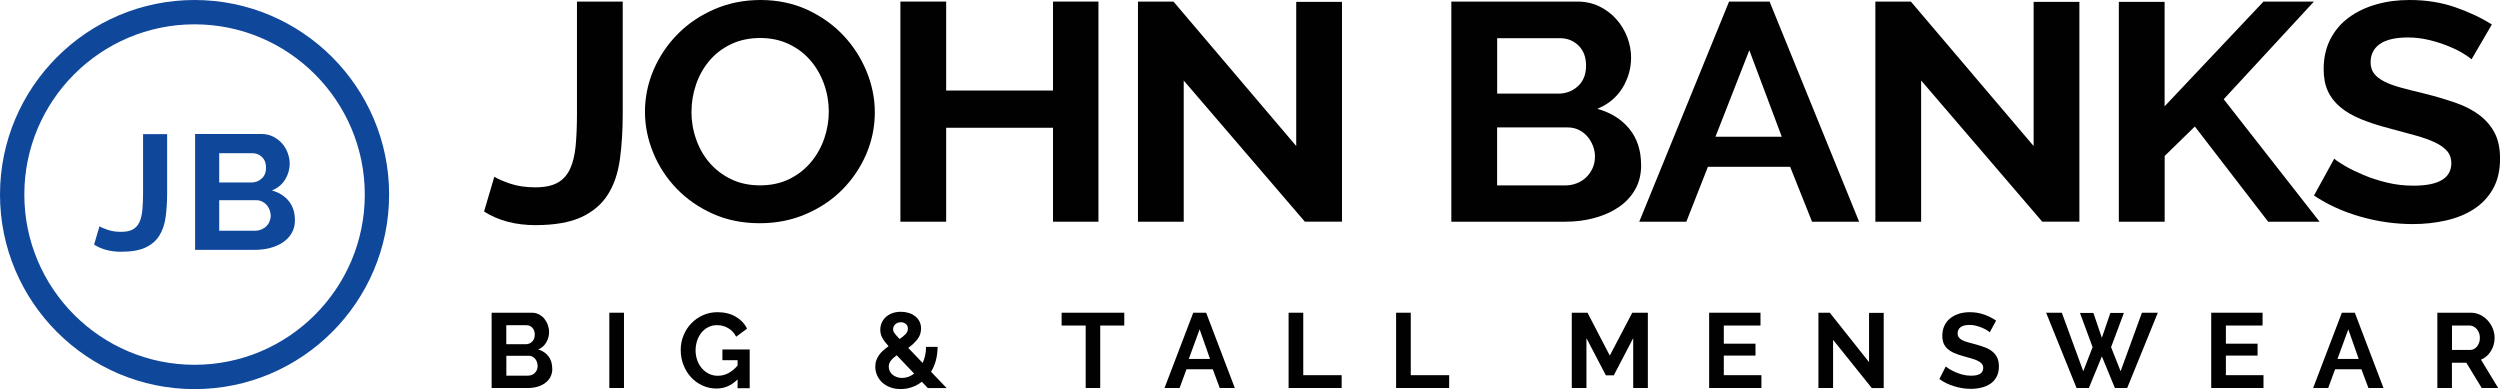
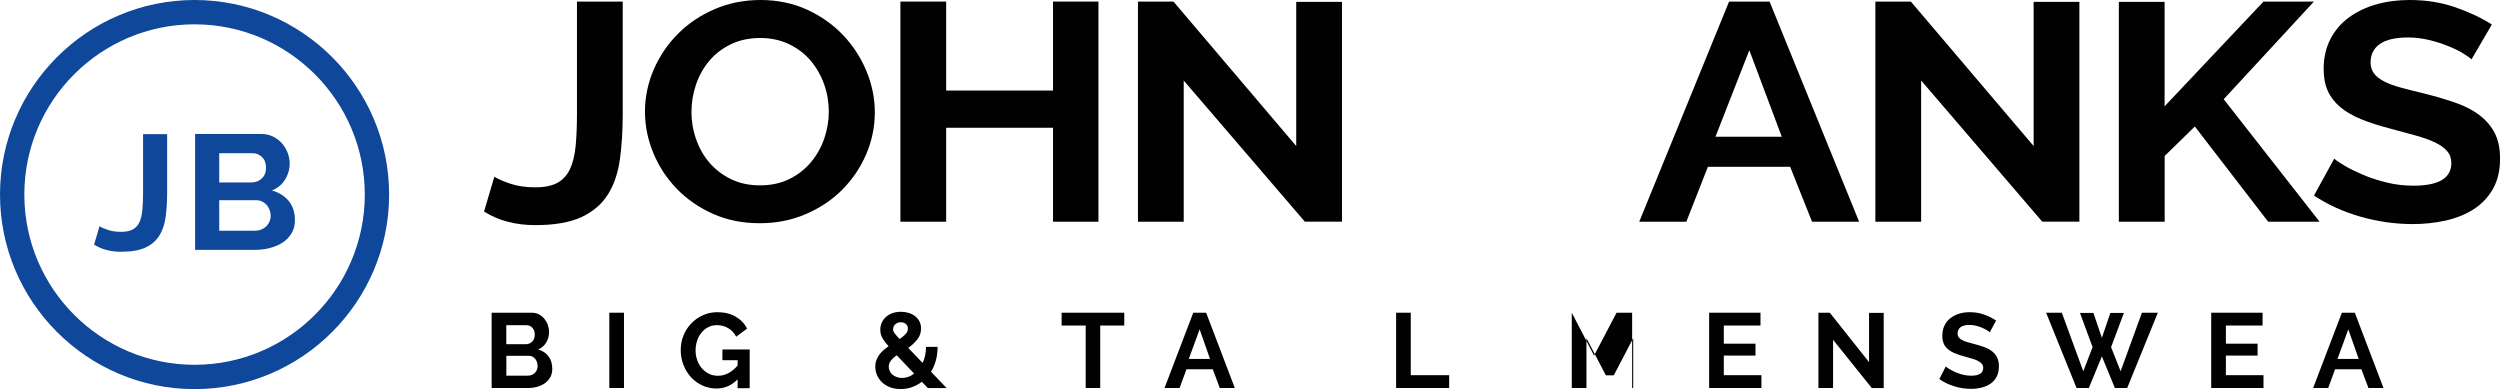
<svg xmlns="http://www.w3.org/2000/svg" id="Layer_1" data-name="Layer 1" viewBox="0 0 380.22 59.18">
  <defs>
    <style>
      .cls-1 {
        fill: #010101;
      }

      .cls-2 {
        fill: #0f479b;
      }
    </style>
  </defs>
  <g>
    <path class="cls-1" d="m84,56.06c0,.48-.1.91-.29,1.27-.19.37-.46.67-.8.92-.34.25-.73.44-1.18.57-.45.13-.92.19-1.43.19h-5.53v-11.45h6.13c.4,0,.76.09,1.08.26.32.17.6.39.82.67s.4.59.52.94c.12.35.19.7.19,1.06,0,.56-.14,1.08-.42,1.57-.28.49-.69.85-1.23,1.09.66.19,1.17.54,1.56,1.04.38.5.57,1.13.57,1.88Zm-7-6.6v2.89h2.97c.38,0,.7-.13.96-.39.26-.26.4-.61.4-1.06s-.12-.79-.36-1.05c-.24-.26-.54-.39-.9-.39h-3.06Zm4.76,6.18c0-.2-.04-.4-.1-.59-.07-.19-.16-.35-.28-.49-.12-.14-.26-.25-.42-.33-.16-.08-.34-.12-.53-.12h-3.42v3.02h3.31c.2,0,.4-.04.57-.11.18-.07.33-.18.46-.31.13-.13.23-.29.31-.47.08-.18.11-.38.11-.58Z" />
    <path class="cls-1" d="m92.67,59.01v-11.45h2.23v11.45h-2.23Z" />
    <path class="cls-1" d="m112.16,57.72c-.91.91-1.98,1.37-3.19,1.37-.75,0-1.46-.15-2.12-.45-.66-.3-1.24-.71-1.73-1.24-.49-.53-.88-1.15-1.16-1.86-.29-.72-.43-1.49-.43-2.32,0-.79.14-1.52.43-2.22.28-.69.68-1.3,1.18-1.82.5-.52,1.09-.94,1.77-1.24.68-.31,1.41-.46,2.21-.46,1.08,0,2,.23,2.77.68.77.45,1.35,1.06,1.73,1.82l-1.66,1.23c-.29-.57-.7-1.01-1.22-1.31s-1.09-.45-1.7-.45c-.48,0-.93.1-1.33.31-.4.2-.75.48-1.03.84-.29.36-.51.76-.66,1.23s-.23.95-.23,1.47.09,1.04.26,1.51c.17.47.41.87.71,1.22.3.34.66.62,1.07.82.41.2.86.3,1.35.3,1.11,0,2.11-.52,3-1.56v-.81h-2.31v-1.63h4.15v5.89h-1.84v-1.29Z" />
    <path class="cls-1" d="m141.1,59.01l-.9-.95c-.47.37-.98.64-1.53.83s-1.11.28-1.69.28-1.13-.09-1.6-.27c-.48-.18-.88-.43-1.22-.74-.33-.31-.59-.68-.77-1.09-.18-.41-.27-.85-.27-1.3,0-.35.05-.68.16-.98.11-.3.26-.58.44-.83.19-.25.4-.49.65-.7.24-.21.5-.41.77-.6-.46-.52-.79-.96-.98-1.33s-.28-.76-.28-1.17.08-.78.24-1.12c.16-.34.38-.63.66-.87s.61-.43.99-.56.8-.19,1.25-.19c.4,0,.78.05,1.15.16.37.11.69.27.97.48s.51.47.68.79c.17.32.26.69.26,1.11,0,.62-.18,1.17-.55,1.64-.37.47-.83.91-1.4,1.31l2.19,2.29c.16-.34.29-.72.38-1.13s.14-.85.14-1.32h1.76c-.01.76-.1,1.46-.27,2.08-.17.62-.41,1.19-.73,1.71l2.37,2.48h-2.84Zm-3.92-1.53c.67,0,1.28-.22,1.85-.66l-2.65-2.79c-.38.27-.67.54-.89.82-.22.28-.32.59-.32.94,0,.22.05.44.15.65.1.21.23.39.41.54s.39.27.64.36c.25.09.52.14.81.14Zm-1.35-7.39c0,.1.02.19.05.28.03.09.09.19.16.3s.17.23.3.37.28.31.48.52c.41-.28.72-.54.94-.78.21-.24.32-.51.32-.8s-.1-.52-.3-.7c-.2-.18-.45-.27-.77-.27-.34,0-.63.1-.85.31-.22.21-.33.46-.33.77Z" />
    <path class="cls-1" d="m170.99,49.51h-3.66v9.5h-2.21v-9.5h-3.66v-1.95h9.53v1.95Z" />
    <path class="cls-1" d="m181.47,47.56h1.97l4.36,11.45h-2.29l-1.06-2.85h-4l-1.05,2.85h-2.29l4.37-11.45Zm2.56,7.03l-1.58-4.5-1.65,4.5h3.23Z" />
-     <path class="cls-1" d="m195.98,59.01v-11.45h2.23v9.5h5.84v1.95h-8.07Z" />
    <path class="cls-1" d="m212.33,59.01v-11.45h2.23v9.5h5.84v1.95h-8.07Z" />
-     <path class="cls-1" d="m248.39,59.01v-7.58l-2.95,5.65h-1.21l-2.95-5.65v7.58h-2.23v-11.45h2.39l3.39,6.52,3.42-6.52h2.37v11.45h-2.23Z" />
+     <path class="cls-1" d="m248.39,59.01v-7.58l-2.95,5.65h-1.21l-2.95-5.65v7.58h-2.23v-11.45l3.39,6.52,3.42-6.52h2.37v11.45h-2.23Z" />
    <path class="cls-1" d="m267.89,57.06v1.95h-7.95v-11.45h7.81v1.95h-5.58v2.76h4.82v1.81h-4.82v2.98h5.73Z" />
    <path class="cls-1" d="m278.79,51.67v7.34h-2.23v-11.45h1.73l5.97,7.52v-7.5h2.23v11.44h-1.81l-5.89-7.34Z" />
    <path class="cls-1" d="m302.64,50.56c-.08-.08-.21-.18-.41-.31-.2-.13-.44-.26-.73-.38-.29-.12-.59-.23-.93-.32-.33-.09-.67-.13-1.02-.13-.61,0-1.07.11-1.37.34-.3.23-.45.54-.45.95,0,.24.06.43.17.59.11.16.28.29.49.41.21.12.49.23.81.32s.71.2,1.14.31c.56.15,1.07.31,1.52.48.46.17.84.39,1.16.65.32.26.56.57.73.93s.26.8.26,1.33c0,.61-.12,1.14-.35,1.57s-.54.79-.94,1.06c-.39.27-.84.46-1.36.59s-1.05.19-1.6.19c-.86,0-1.71-.13-2.55-.39-.84-.26-1.59-.62-2.26-1.1l.98-1.92c.1.1.27.22.52.38.25.16.55.31.9.47.34.16.73.29,1.14.4.42.11.85.16,1.29.16,1.23,0,1.84-.39,1.84-1.18,0-.25-.07-.46-.21-.63s-.34-.32-.6-.45-.57-.25-.94-.35-.77-.23-1.23-.35c-.55-.15-1.02-.31-1.43-.49s-.74-.39-1.01-.63c-.27-.24-.47-.52-.6-.84-.13-.32-.2-.7-.2-1.14,0-.58.11-1.1.32-1.55.21-.45.51-.83.9-1.13.38-.3.83-.53,1.33-.69.51-.16,1.05-.23,1.63-.23.81,0,1.55.13,2.23.38.68.25,1.27.55,1.77.9l-.98,1.81Z" />
    <path class="cls-1" d="m316.33,47.59h2.05l1.29,3.79,1.29-3.79h2.06l-1.95,5.21,1.45,3.66,3.24-8.9h2.42l-4.66,11.45h-1.87l-1.98-4.81-1.98,4.81h-1.87l-4.63-11.45h2.39l3.26,8.9,1.42-3.66-1.92-5.21Z" />
    <path class="cls-1" d="m344.25,57.06v1.95h-7.95v-11.45h7.81v1.95h-5.58v2.76h4.82v1.81h-4.82v2.98h5.73Z" />
    <path class="cls-1" d="m356.17,47.56h1.97l4.36,11.45h-2.29l-1.07-2.85h-4l-1.05,2.85h-2.29l4.37-11.45Zm2.56,7.03l-1.58-4.5-1.65,4.5h3.23Z" />
-     <path class="cls-1" d="m370.69,59.01v-11.45h5.07c.53,0,1.01.11,1.46.33s.83.51,1.15.87c.32.36.58.77.76,1.23.18.46.27.92.27,1.38,0,.74-.19,1.42-.56,2.02s-.87,1.05-1.51,1.31l2.61,4.31h-2.5l-2.34-3.84h-2.19v3.84h-2.23Zm2.23-5.79h2.79c.2,0,.39-.05.57-.15.18-.1.33-.23.46-.39.13-.17.23-.36.31-.59.08-.22.11-.47.11-.72s-.04-.52-.13-.74c-.09-.23-.2-.42-.35-.59-.15-.17-.31-.29-.5-.39-.19-.09-.38-.14-.57-.14h-2.69v3.71Z" />
  </g>
  <g>
    <path class="cls-1" d="m75.19,26.88c.47.31,1.26.66,2.37,1.04,1.11.38,2.39.57,3.83.57s2.54-.23,3.38-.68c.84-.46,1.48-1.16,1.92-2.1.44-.94.72-2.11.86-3.51.13-1.4.2-3.04.2-4.93V.24h6.96v17.02c0,2.55-.14,4.87-.43,6.96-.29,2.09-.89,3.88-1.82,5.35-.93,1.48-2.26,2.62-4.01,3.44-1.75.82-4.1,1.23-7.06,1.23s-5.62-.69-7.77-2.07l1.56-5.28Z" />
    <path class="cls-1" d="m115.55,33.95c-2.62,0-5-.48-7.14-1.44-2.14-.96-3.97-2.23-5.5-3.82-1.53-1.59-2.72-3.4-3.56-5.45-.84-2.04-1.26-4.13-1.26-6.27s.45-4.37,1.34-6.41c.89-2.04,2.12-3.85,3.68-5.42,1.56-1.57,3.42-2.82,5.58-3.75,2.15-.93,4.49-1.39,7.01-1.39s4.95.5,7.09,1.49c2.14.99,3.96,2.29,5.47,3.89,1.51,1.6,2.69,3.43,3.53,5.47.84,2.04,1.26,4.12,1.26,6.22,0,2.23-.44,4.36-1.31,6.39-.88,2.03-2.09,3.82-3.63,5.38-1.55,1.56-3.4,2.8-5.55,3.72-2.15.93-4.49,1.39-7.01,1.39Zm-10.39-16.98c0,1.45.23,2.85.71,4.2.47,1.35,1.15,2.55,2.04,3.58.89,1.04,1.98,1.87,3.28,2.5,1.29.63,2.77.94,4.41.94s3.17-.32,4.47-.97c1.29-.64,2.39-1.5,3.28-2.57.89-1.07,1.56-2.27,2.02-3.61.45-1.33.68-2.69.68-4.08s-.24-2.84-.73-4.2c-.49-1.35-1.18-2.55-2.07-3.58-.89-1.04-1.99-1.86-3.28-2.48-1.29-.61-2.75-.92-4.36-.92s-3.18.32-4.49.97c-1.31.64-2.41,1.49-3.28,2.55-.88,1.05-1.54,2.25-1.99,3.58s-.68,2.7-.68,4.08Z" />
    <path class="cls-1" d="m167.06.24v33.48h-6.91v-14.29h-16.25v14.29h-6.96V.24h6.96v13.53h16.25V.24h6.91Z" />
    <path class="cls-1" d="m180.03,12.26v21.46h-6.96V.24h5.4l18.67,21.97V.28h6.96v33.43h-5.65l-18.42-21.46Z" />
-     <path class="cls-1" d="m249.6,25.09c0,1.41-.3,2.66-.91,3.72-.6,1.07-1.44,1.96-2.5,2.69-1.06.72-2.29,1.27-3.68,1.65-1.4.38-2.88.57-4.47.57h-17.31V.24h19.17c1.24,0,2.37.25,3.38.75,1.01.5,1.87,1.16,2.57,1.96.71.8,1.25,1.71,1.64,2.73.39,1.02.58,2.05.58,3.09,0,1.63-.44,3.17-1.31,4.6-.88,1.43-2.15,2.49-3.83,3.18,2.05.57,3.67,1.58,4.87,3.04,1.19,1.46,1.79,3.29,1.79,5.49Zm-21.9-19.29v8.44h9.28c1.18,0,2.18-.38,3-1.13.82-.75,1.24-1.79,1.24-3.11s-.38-2.31-1.14-3.06-1.69-1.13-2.8-1.13h-9.59Zm14.88,18.06c0-.6-.11-1.17-.33-1.72-.22-.55-.51-1.03-.88-1.44-.37-.41-.81-.73-1.31-.97-.5-.24-1.06-.35-1.67-.35h-10.7v8.82h10.34c.64,0,1.24-.11,1.79-.33.56-.22,1.03-.53,1.44-.92.4-.39.72-.86.96-1.39.24-.53.35-1.1.35-1.7Z" />
    <path class="cls-1" d="m262.97.24h6.16l13.62,33.48h-7.16l-3.33-8.35h-12.51l-3.28,8.35h-7.16L262.97.24Zm8.02,20.56l-4.94-13.16-5.15,13.16h10.09Z" />
    <path class="cls-1" d="m292.18,12.26v21.46h-6.96V.24h5.4l18.67,21.97V.28h6.96v33.43h-5.65l-18.41-21.46Z" />
    <path class="cls-1" d="m322.25,33.71V.28h6.96v15.89L344.25.24h7.67l-13.72,14.85,14.58,18.63h-7.82l-11.15-14.48-4.59,4.48v10h-6.96Z" />
    <path class="cls-1" d="m375.88,9.01c-.24-.22-.66-.52-1.29-.9-.62-.38-1.38-.75-2.27-1.11-.89-.36-1.86-.67-2.9-.92-1.04-.25-2.1-.38-3.18-.38-1.92,0-3.35.33-4.29.99-.94.66-1.41,1.59-1.41,2.78,0,.69.18,1.27.53,1.72.35.46.87.86,1.54,1.2.67.35,1.52.66,2.55.94,1.03.28,2.21.58,3.56.9,1.75.44,3.34.91,4.77,1.41,1.43.5,2.64,1.13,3.63,1.89s1.76,1.66,2.3,2.71c.54,1.05.81,2.35.81,3.89,0,1.79-.36,3.32-1.08,4.6-.72,1.27-1.7,2.3-2.93,3.09-1.23.79-2.64,1.36-4.24,1.72-1.6.36-3.27.54-5.02.54-2.69,0-5.35-.38-7.97-1.13-2.62-.75-4.98-1.82-7.06-3.21l3.08-5.61c.3.28.85.65,1.64,1.11.79.46,1.72.91,2.8,1.37,1.08.46,2.27.84,3.58,1.16s2.66.47,4.04.47c3.83,0,5.75-1.15,5.75-3.44,0-.72-.22-1.34-.66-1.84-.44-.5-1.06-.94-1.87-1.32-.81-.38-1.78-.72-2.93-1.04-1.14-.31-2.42-.66-3.83-1.04-1.71-.44-3.2-.92-4.46-1.44-1.26-.52-2.31-1.13-3.15-1.84s-1.47-1.52-1.89-2.45c-.42-.93-.63-2.04-.63-3.32,0-1.7.34-3.21,1.01-4.53s1.61-2.42,2.8-3.3c1.19-.88,2.58-1.55,4.16-2,1.58-.46,3.28-.68,5.1-.68,2.52,0,4.84.37,6.96,1.11,2.12.74,3.97,1.61,5.55,2.62l-3.08,5.28Z" />
  </g>
  <g>
    <path class="cls-2" d="m15.14,34.41c.25.17.66.35,1.25.55.58.2,1.26.3,2.02.3s1.34-.12,1.78-.36.78-.61,1.01-1.1c.23-.5.38-1.11.45-1.85.07-.74.11-1.6.11-2.59v-8.96h3.66v8.96c0,1.34-.08,2.56-.23,3.66-.15,1.1-.47,2.04-.96,2.82-.49.78-1.19,1.38-2.11,1.81s-2.16.64-3.72.64-2.96-.36-4.09-1.09l.82-2.78Z" />
    <path class="cls-2" d="m44.86,33.46c0,.75-.16,1.4-.48,1.96s-.76,1.03-1.31,1.41c-.56.38-1.2.67-1.94.87-.73.2-1.52.3-2.35.3h-9.11v-17.62h10.09c.65,0,1.25.13,1.78.4.53.27.98.61,1.35,1.03.37.42.66.9.86,1.44.2.54.31,1.08.31,1.63,0,.86-.23,1.67-.69,2.42-.46.75-1.13,1.31-2.02,1.67,1.08.3,1.93.83,2.56,1.6s.94,1.73.94,2.89Zm-11.52-10.15v4.44h4.89c.62,0,1.15-.2,1.58-.6.43-.4.65-.94.65-1.64s-.2-1.22-.6-1.61c-.4-.4-.89-.6-1.47-.6h-5.05Zm7.83,9.51c0-.31-.06-.62-.17-.91-.12-.29-.27-.54-.46-.76-.19-.21-.42-.38-.69-.51s-.56-.19-.88-.19h-5.63v4.64h5.44c.34,0,.65-.06.94-.17.29-.12.54-.28.76-.48.21-.21.38-.45.5-.73.12-.28.19-.58.19-.89Z" />
  </g>
  <path class="cls-2" d="m29.59,59.18C13.27,59.18,0,45.9,0,29.59S13.27,0,29.59,0s29.59,13.27,29.59,29.59-13.27,29.59-29.59,29.59Zm0-55.48C15.31,3.7,3.7,15.31,3.7,29.59s11.61,25.89,25.89,25.89,25.89-11.61,25.89-25.89S43.86,3.7,29.59,3.7Z" />
</svg>